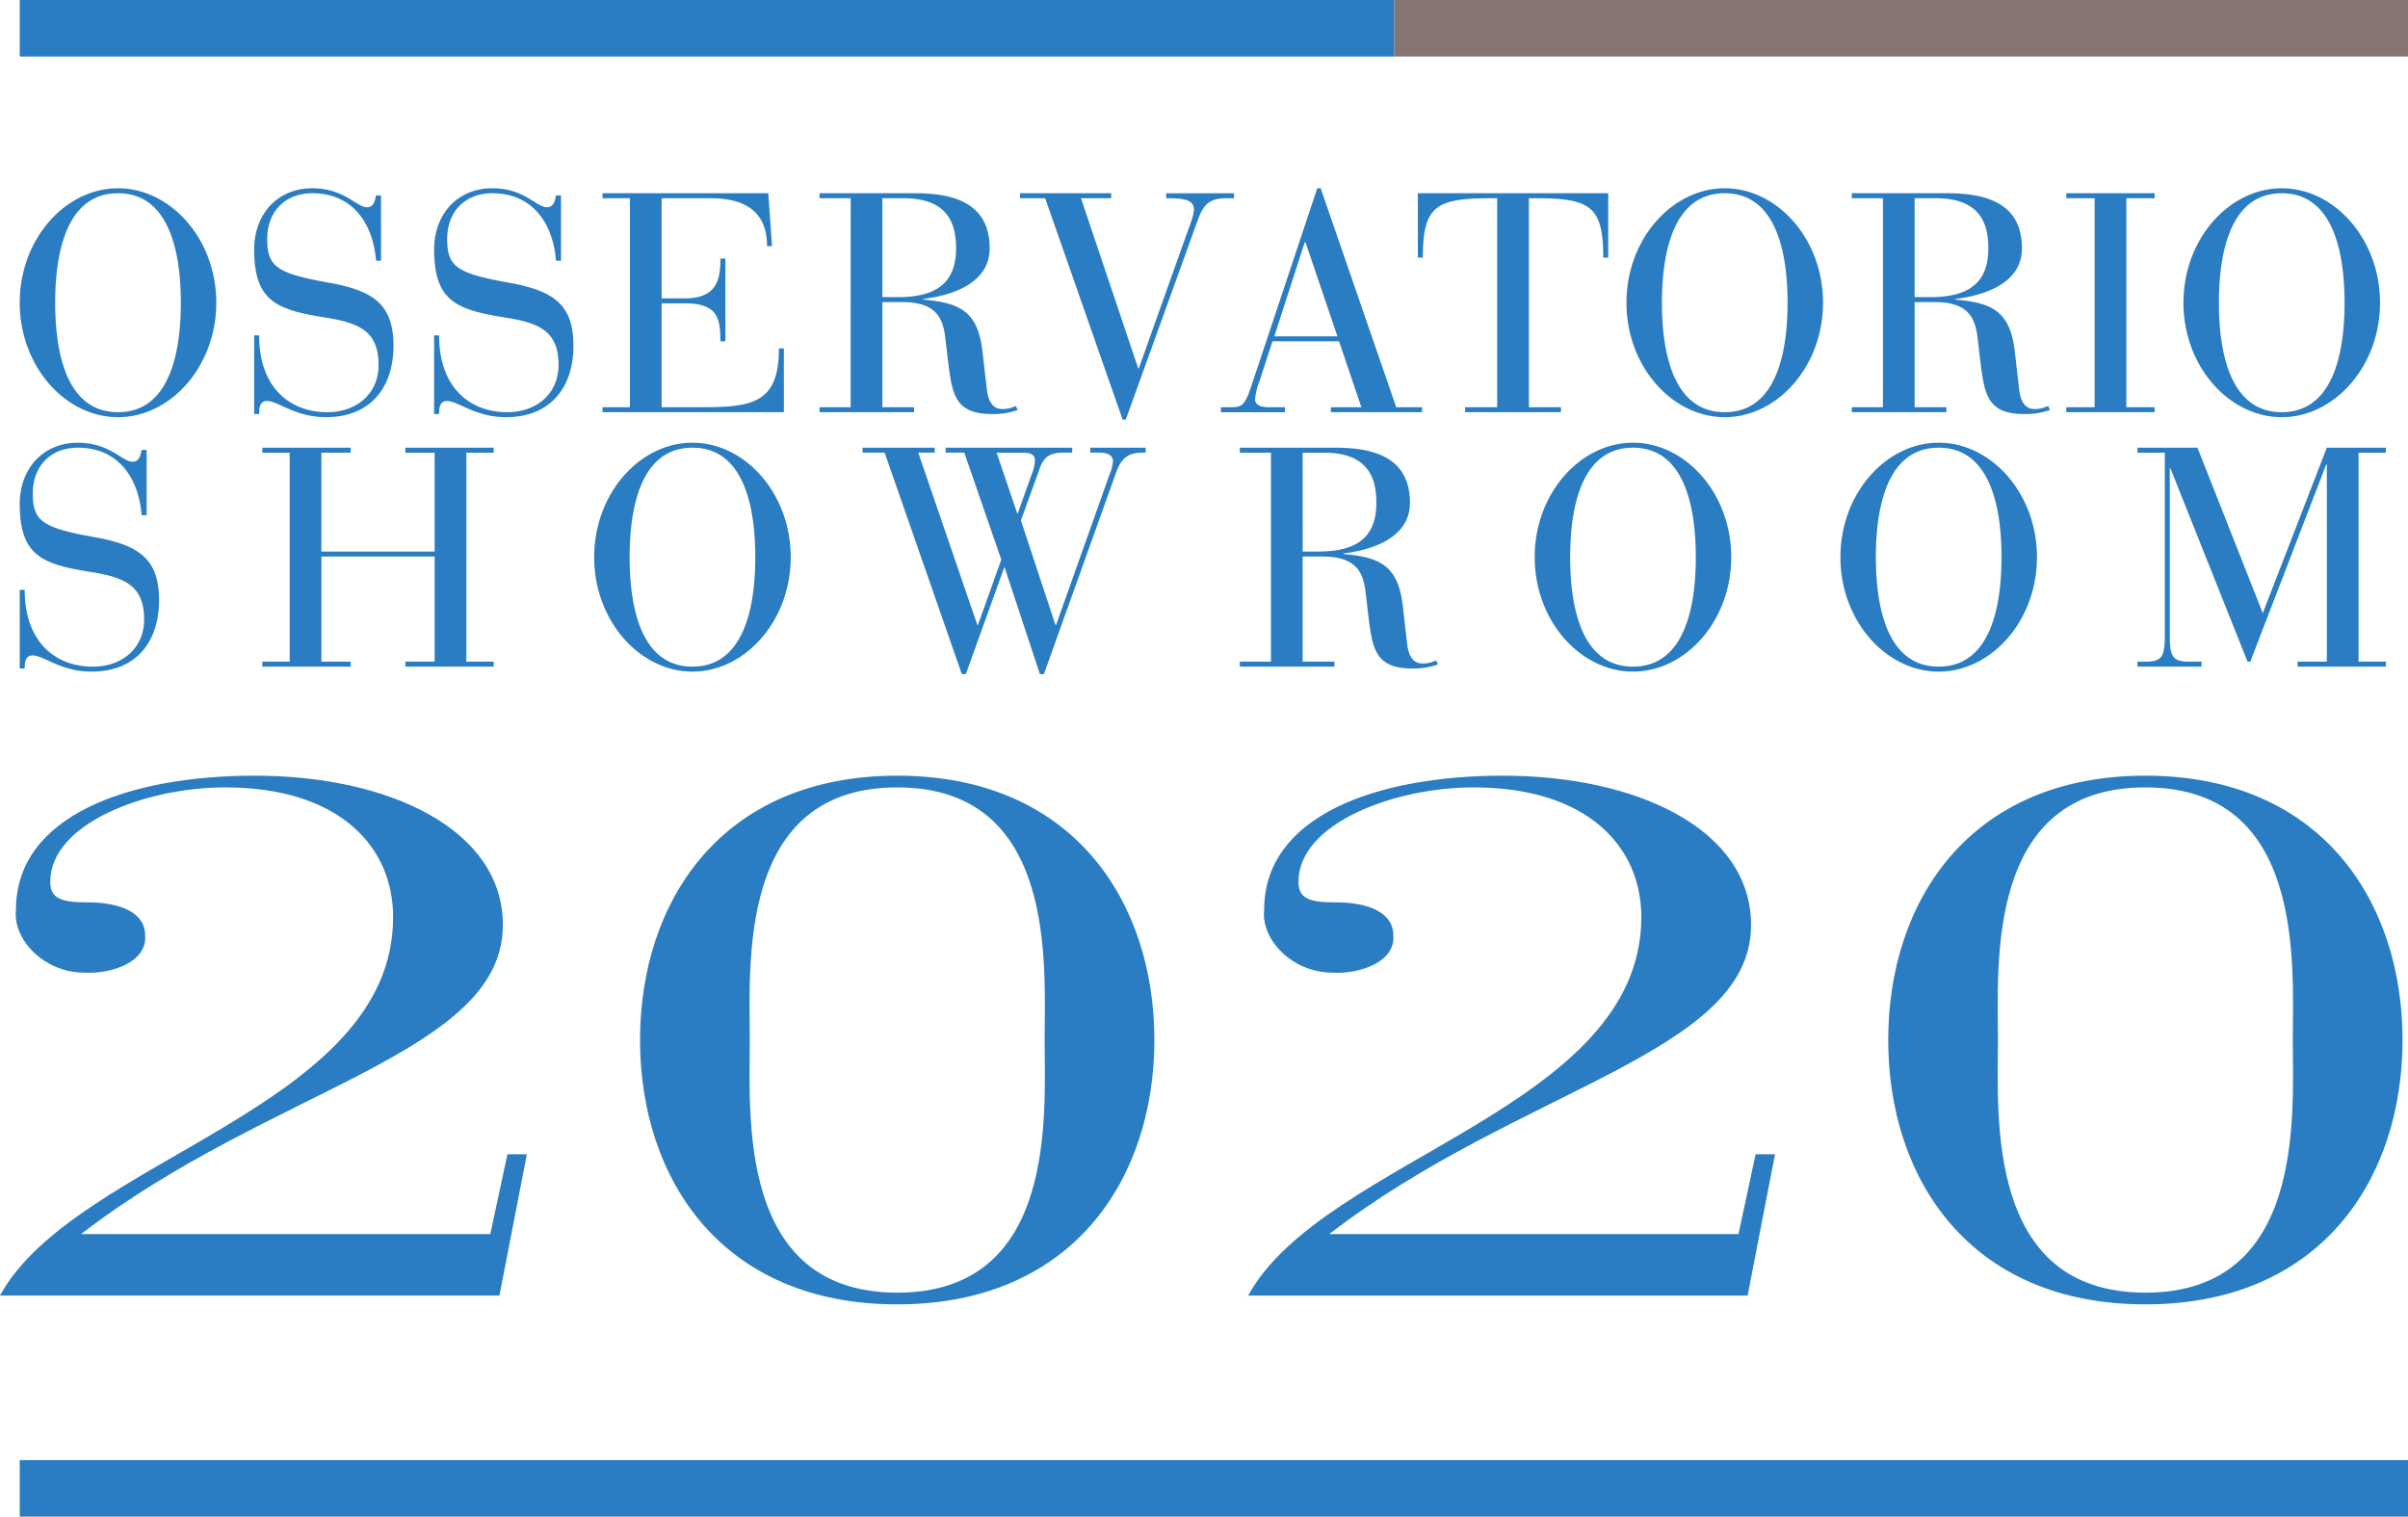
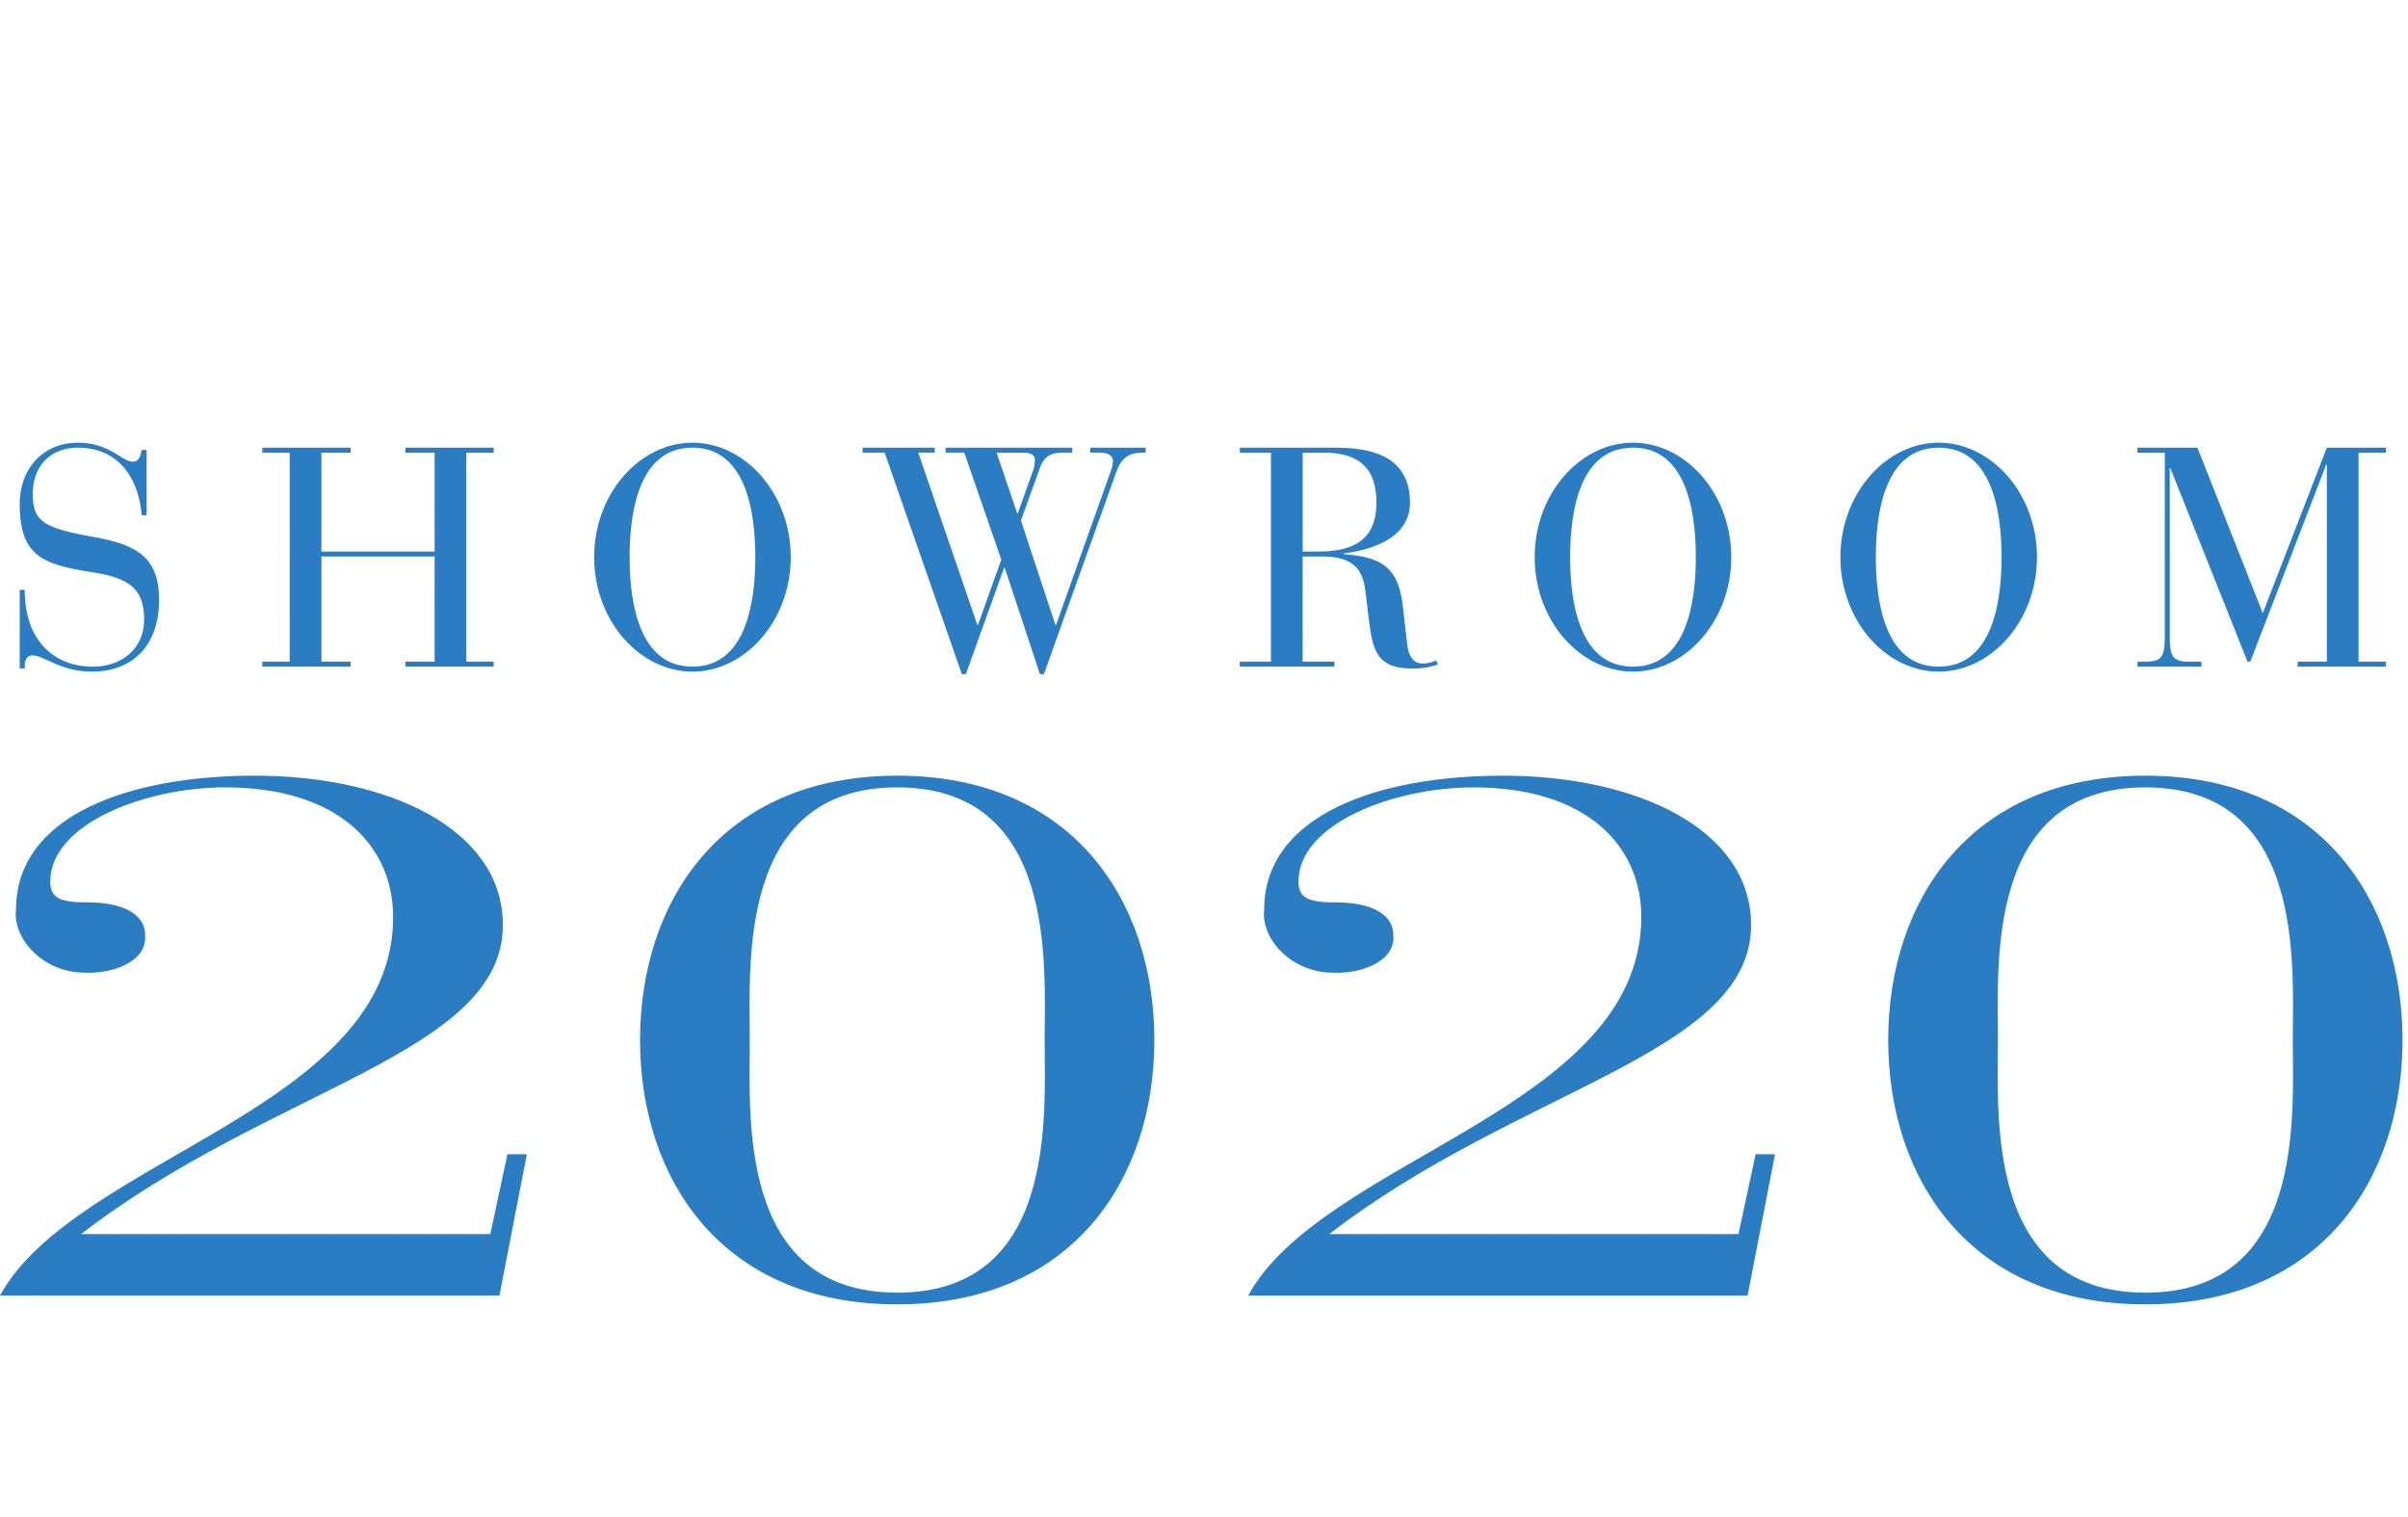
<svg xmlns="http://www.w3.org/2000/svg" id="Group_3" data-name="Group 3" width="363.688" height="229.071" viewBox="0 0 363.688 229.071">
  <g id="Group_1" data-name="Group 1" transform="translate(2.98)">
-     <rect id="Rectangle_4" data-name="Rectangle 4" width="207.589" height="8.54" transform="translate(0)" fill="#2a7dc2" />
-     <rect id="Rectangle_5" data-name="Rectangle 5" width="153.12" height="8.54" transform="translate(207.588)" fill="#857673" />
-     <path id="Path_1" data-name="Path 1" d="M452.564,357.858c0-6.153,1.128-16.534,9.488-16.534s9.488,10.381,9.488,16.534-1.126,16.534-9.488,16.534-9.488-10.381-9.488-16.534m-5.354,0c0,9.629,6.9,17.286,14.842,17.286s14.844-7.657,14.844-17.286-6.9-17.285-14.844-17.285-14.842,7.655-14.842,17.285M433.791,373.64h-4.275v.752h13.34v-.752h-4.275V342.075h4.275v-.752h-13.34v.752h4.275ZM406.61,342.075H409.8c6.67,0,7.939,3.8,7.939,7.563,0,5.448-3.241,7.375-8.783,7.375H406.61Zm-4.79,31.564h-4.7v.752H411.4v-.752H406.61V357.764h3.053c5.309,0,6.154,2.677,6.482,5.637l.329,2.818c.658,5.4.987,8.454,6.717,8.454a11.129,11.129,0,0,0,3.852-.611l-.282-.611a4.8,4.8,0,0,1-1.925.47c-.8,0-2.115-.188-2.442-2.959l-.658-5.73c-.7-6.2-3.57-7.375-8.973-7.845v-.094c3.429-.422,10.052-1.925,10.052-7.656,0-7.093-5.871-8.315-11.272-8.315H397.122v.752h4.7Zm-33.38-15.782c0-6.153,1.126-16.534,9.488-16.534s9.488,10.381,9.488,16.534-1.128,16.534-9.488,16.534-9.488-10.381-9.488-16.534m-5.355,0c0,9.629,6.9,17.286,14.844,17.286s14.842-7.657,14.842-17.286-6.905-17.285-14.842-17.285-14.844,7.655-14.844,17.285M343.56,373.64h-4.839v.752h14.468v-.752H348.35V342.075h1.034c8.313,0,10.193,1.269,10.193,8.971h.751v-9.723H331.581v9.723h.752c0-7.7,1.878-8.971,10.24-8.971h.987Zm-24.128-10.708H309.9l4.6-14.233h.094Zm3.617,10.708h-4.6v.752h13.763v-.752h-3.9L316.9,340.573h-.517l-10.1,30.3c-.893,2.63-1.5,2.771-2.959,2.771h-1.5v.752h9.676v-.752h-2.442c-1.5,0-2.066-.516-2.066-1.173a10.208,10.208,0,0,1,.7-2.865l1.927-5.919h10.052ZM280.7,342.075h4.557v-.752H271.49v.752h3.8l11.7,33.444h.47l10.9-30.2c.7-1.925,1.5-3.241,4.18-3.241h1.269v-.752h-10.24v.752h.517c3.241,0,3.664.752,3.664,1.786,0,.8-.517,2.019-1.645,5.166l-6.67,18.741h-.094Zm-30,0h3.194c6.67,0,7.937,3.8,7.937,7.563,0,5.448-3.241,7.375-8.783,7.375H250.7Zm-4.792,31.564h-4.7v.752h14.278v-.752H250.7V357.764h3.053c5.307,0,6.153,2.677,6.482,5.637l.329,2.818c.658,5.4.987,8.454,6.717,8.454a11.134,11.134,0,0,0,3.852-.611l-.282-.611a4.809,4.809,0,0,1-1.927.47c-.8,0-2.113-.188-2.442-2.959l-.658-5.73c-.7-6.2-3.57-7.375-8.971-7.845v-.094c3.429-.422,10.052-1.925,10.052-7.656,0-7.093-5.871-8.315-11.274-8.315H241.209v.752h4.7Zm-33.333,0h-4.134v.752h27.385v-9.629h-.752c0,7.986-3.664,8.877-11.274,8.877h-6.435V357.952h3.476c4.933,0,5.4,2.161,5.4,5.73h.751V351.188h-.751c0,3.053-.47,6.012-5.356,6.012h-3.523V342.075h7.375c4.978,0,8.548,1.833,8.548,7.234h.752l-.564-7.986H208.438v.752h4.134ZM183,374.673h.751c0-.8.047-1.972,1.175-1.972,1.739,0,4.228,2.442,8.924,2.442,6.811,0,10.193-4.6,10.193-10.757,0-6.106-2.818-8.313-9.676-9.535-7.8-1.408-9.394-2.348-9.394-6.576,0-4.32,2.818-6.952,6.811-6.952,6.294,0,9.206,4.839,9.629,10.193h.752v-9.864h-.752c-.141.611-.282,1.786-1.363,1.786-1.6,0-3.428-2.865-8.266-2.865-5.26,0-8.783,3.9-8.783,9.253,0,7.891,3.476,9.112,10.85,10.287,5.4.845,7.939,2.3,7.939,7.186,0,4.228-3.241,7.093-7.751,7.093-5.636,0-10.287-3.711-10.287-11.6H183Zm-27.181,0h.752c0-.8.047-1.972,1.173-1.972,1.739,0,4.228,2.442,8.926,2.442,6.811,0,10.193-4.6,10.193-10.757,0-6.106-2.819-8.313-9.677-9.535-7.8-1.408-9.394-2.348-9.394-6.576,0-4.32,2.818-6.952,6.811-6.952,6.294,0,9.206,4.839,9.629,10.193h.752v-9.864h-.752c-.141.611-.282,1.786-1.361,1.786-1.6,0-3.429-2.865-8.268-2.865-5.26,0-8.783,3.9-8.783,9.253,0,7.891,3.476,9.112,10.851,10.287,5.4.845,7.937,2.3,7.937,7.186,0,4.228-3.241,7.093-7.749,7.093-5.638,0-10.287-3.711-10.287-11.6h-.752ZM125.77,357.858c0-6.153,1.126-16.534,9.488-16.534s9.488,10.381,9.488,16.534-1.128,16.534-9.488,16.534-9.488-10.381-9.488-16.534m-5.356,0c0,9.629,6.9,17.286,14.844,17.286s14.842-7.657,14.842-17.286-6.9-17.285-14.842-17.285-14.844,7.655-14.844,17.285" transform="translate(-120.414 -312.136)" fill="#2a7dc2" />
-   </g>
+     </g>
  <g id="Group_2" data-name="Group 2" transform="translate(0 66.867)">
    <path id="Path_2" data-name="Path 2" d="M444.39,399.184c0,3.1-.422,3.9-2.912,3.9h-1.22v.752h9.676v-.752h-1.88c-2.489,0-2.912-.8-2.912-3.9V373.867h.094l11.65,29.216h.422l11.462-29.78h.094v29.78h-4.416v.752h13.34v-.752h-4.134V371.519h4.134v-.752h-8.924l-9.676,24.988-9.864-24.988h-9.065v.752h4.133ZM400.752,387.3c0-6.153,1.128-16.534,9.488-16.534s9.489,10.381,9.489,16.534-1.128,16.534-9.489,16.534-9.488-10.381-9.488-16.534m-5.354,0c0,9.629,6.9,17.286,14.842,17.286s14.844-7.657,14.844-17.286-6.9-17.286-14.844-17.286S395.4,377.672,395.4,387.3m-40.82,0c0-6.153,1.128-16.534,9.488-16.534s9.488,10.381,9.488,16.534-1.127,16.534-9.488,16.534-9.488-10.381-9.488-16.534m-5.354,0c0,9.629,6.9,17.286,14.842,17.286S378.91,396.93,378.91,387.3s-6.9-17.286-14.844-17.286-14.842,7.657-14.842,17.286m-35.043-15.782h3.194c6.67,0,7.938,3.8,7.938,7.561,0,5.45-3.241,7.375-8.783,7.375h-2.348Zm-4.792,31.564h-4.7v.752h14.279v-.752h-4.79V387.207h3.053c5.307,0,6.153,2.677,6.482,5.636l.329,2.818c.658,5.4.986,8.456,6.717,8.456a11.135,11.135,0,0,0,3.852-.611l-.282-.611a4.806,4.806,0,0,1-1.926.47c-.8,0-2.113-.188-2.442-2.959l-.658-5.73c-.7-6.2-3.57-7.375-8.971-7.845v-.094c3.429-.423,10.052-1.925,10.052-7.657,0-7.092-5.871-8.313-11.274-8.313h-14.42v.752h4.7Zm-41.43-31.564h3.9c1.692,0,1.88.611,1.88,1.173a5.688,5.688,0,0,1-.423,1.927l-2.16,6.059h-.094ZM262.7,404.961h.611l5.777-16.064h.094l5.309,16.064h.61l10.851-30.3c.752-2.115,1.645-3.147,4.087-3.147h.423v-.752H282.1v.752h1.363c1.6,0,2.066.611,2.066,1.314a6.957,6.957,0,0,1-.564,2.115l-8.031,22.593h-.094l-5.215-15.782,2.772-7.657c.7-2.16,1.831-2.583,3.71-2.583h1.269v-.752H260.255v.752h2.818l5.589,16.158-3.523,9.864h-.094l-8.924-26.022h2.489v-.752h-10.9v.752h3.335ZM212.53,387.3c0-6.153,1.128-16.534,9.488-16.534s9.488,10.381,9.488,16.534-1.128,16.534-9.488,16.534-9.488-10.381-9.488-16.534m-5.354,0c0,9.629,6.9,17.286,14.842,17.286s14.842-7.657,14.842-17.286-6.9-17.286-14.842-17.286-14.842,7.657-14.842,17.286m-45.988,15.782h-4.134v.752h13.34v-.752h-4.416V387.207h17.1v15.876h-4.416v.752H192v-.752h-4.133V371.519H192v-.752h-13.34v.752h4.416v14.936h-17.1V371.519h4.416v-.752h-13.34v.752h4.134Zm-40.774,1.034h.752c0-.8.047-1.973,1.175-1.973,1.737,0,4.226,2.443,8.924,2.443,6.811,0,10.193-4.6,10.193-10.757,0-6.106-2.818-8.315-9.676-9.535-7.8-1.41-9.394-2.348-9.394-6.576,0-4.322,2.818-6.952,6.811-6.952,6.294,0,9.206,4.837,9.629,10.193h.751V371.1h-.751c-.141.611-.282,1.784-1.363,1.784-1.6,0-3.429-2.865-8.266-2.865-5.262,0-8.785,3.9-8.785,9.253,0,7.892,3.476,9.114,10.851,10.287,5.4.846,7.937,2.3,7.937,7.187,0,4.228-3.241,7.093-7.749,7.093-5.636,0-10.287-3.711-10.287-11.6h-.752Z" transform="translate(-117.434 -370.015)" fill="#2a7dc2" />
-     <rect id="Rectangle_6" data-name="Rectangle 6" width="360.708" height="8.54" transform="translate(2.98 153.663)" fill="#2a7dc2" />
    <path id="Path_3" data-name="Path 3" d="M403.314,448.468c0,20.9,12.255,39.925,38.839,39.925s38.84-19.022,38.84-39.925-12.255-39.926-38.84-39.926-38.839,19.023-38.839,39.926m16.572,0c0-11.391-1.9-38.156,22.267-38.156s22.268,26.765,22.268,38.156,1.9,38.156-22.268,38.156-22.267-26.765-22.267-38.156m-33.667,17.253h-2.934L380.7,477.776H318.9c28.655-22.119,63.7-27.206,63.7-46.672,0-14.487-17.261-22.562-37.458-22.562-19.161,0-36.078,6.084-36.078,20.24-.518,4.424,4.143,9.512,10.357,9.512,3.971.221,9.493-1.548,9.149-5.64,0-3.54-3.971-4.977-8.631-4.977-3.8,0-5.7-.442-5.7-3.1,0-8.847,14.5-14.267,26.411-14.267,17.262,0,25.376,8.958,25.376,19.575,0,28.977-47.989,36.386-59.381,57.179h75.435ZM214.8,448.468c0,20.9,12.257,39.925,38.84,39.925s38.839-19.022,38.839-39.925-12.255-39.926-38.839-39.926-38.84,19.023-38.84,39.926m16.572,0c0-11.391-1.9-38.156,22.268-38.156s22.268,26.765,22.268,38.156,1.9,38.156-22.268,38.156-22.268-26.765-22.268-38.156m-33.666,17.253h-2.934l-2.59,12.054h-61.8c28.655-22.119,63.7-27.206,63.7-46.672,0-14.487-17.262-22.562-37.459-22.562-19.16,0-36.078,6.084-36.078,20.24-.517,4.424,4.143,9.512,10.357,9.512,3.971.221,9.495-1.548,9.149-5.64,0-3.54-3.969-4.977-8.631-4.977-3.8,0-5.7-.442-5.7-3.1,0-8.847,14.5-14.267,26.411-14.267,17.261,0,25.375,8.958,25.375,19.575,0,28.977-47.989,36.386-59.381,57.179h75.435Z" transform="translate(-118.131 -358.253)" fill="#2a7dc2" />
  </g>
</svg>